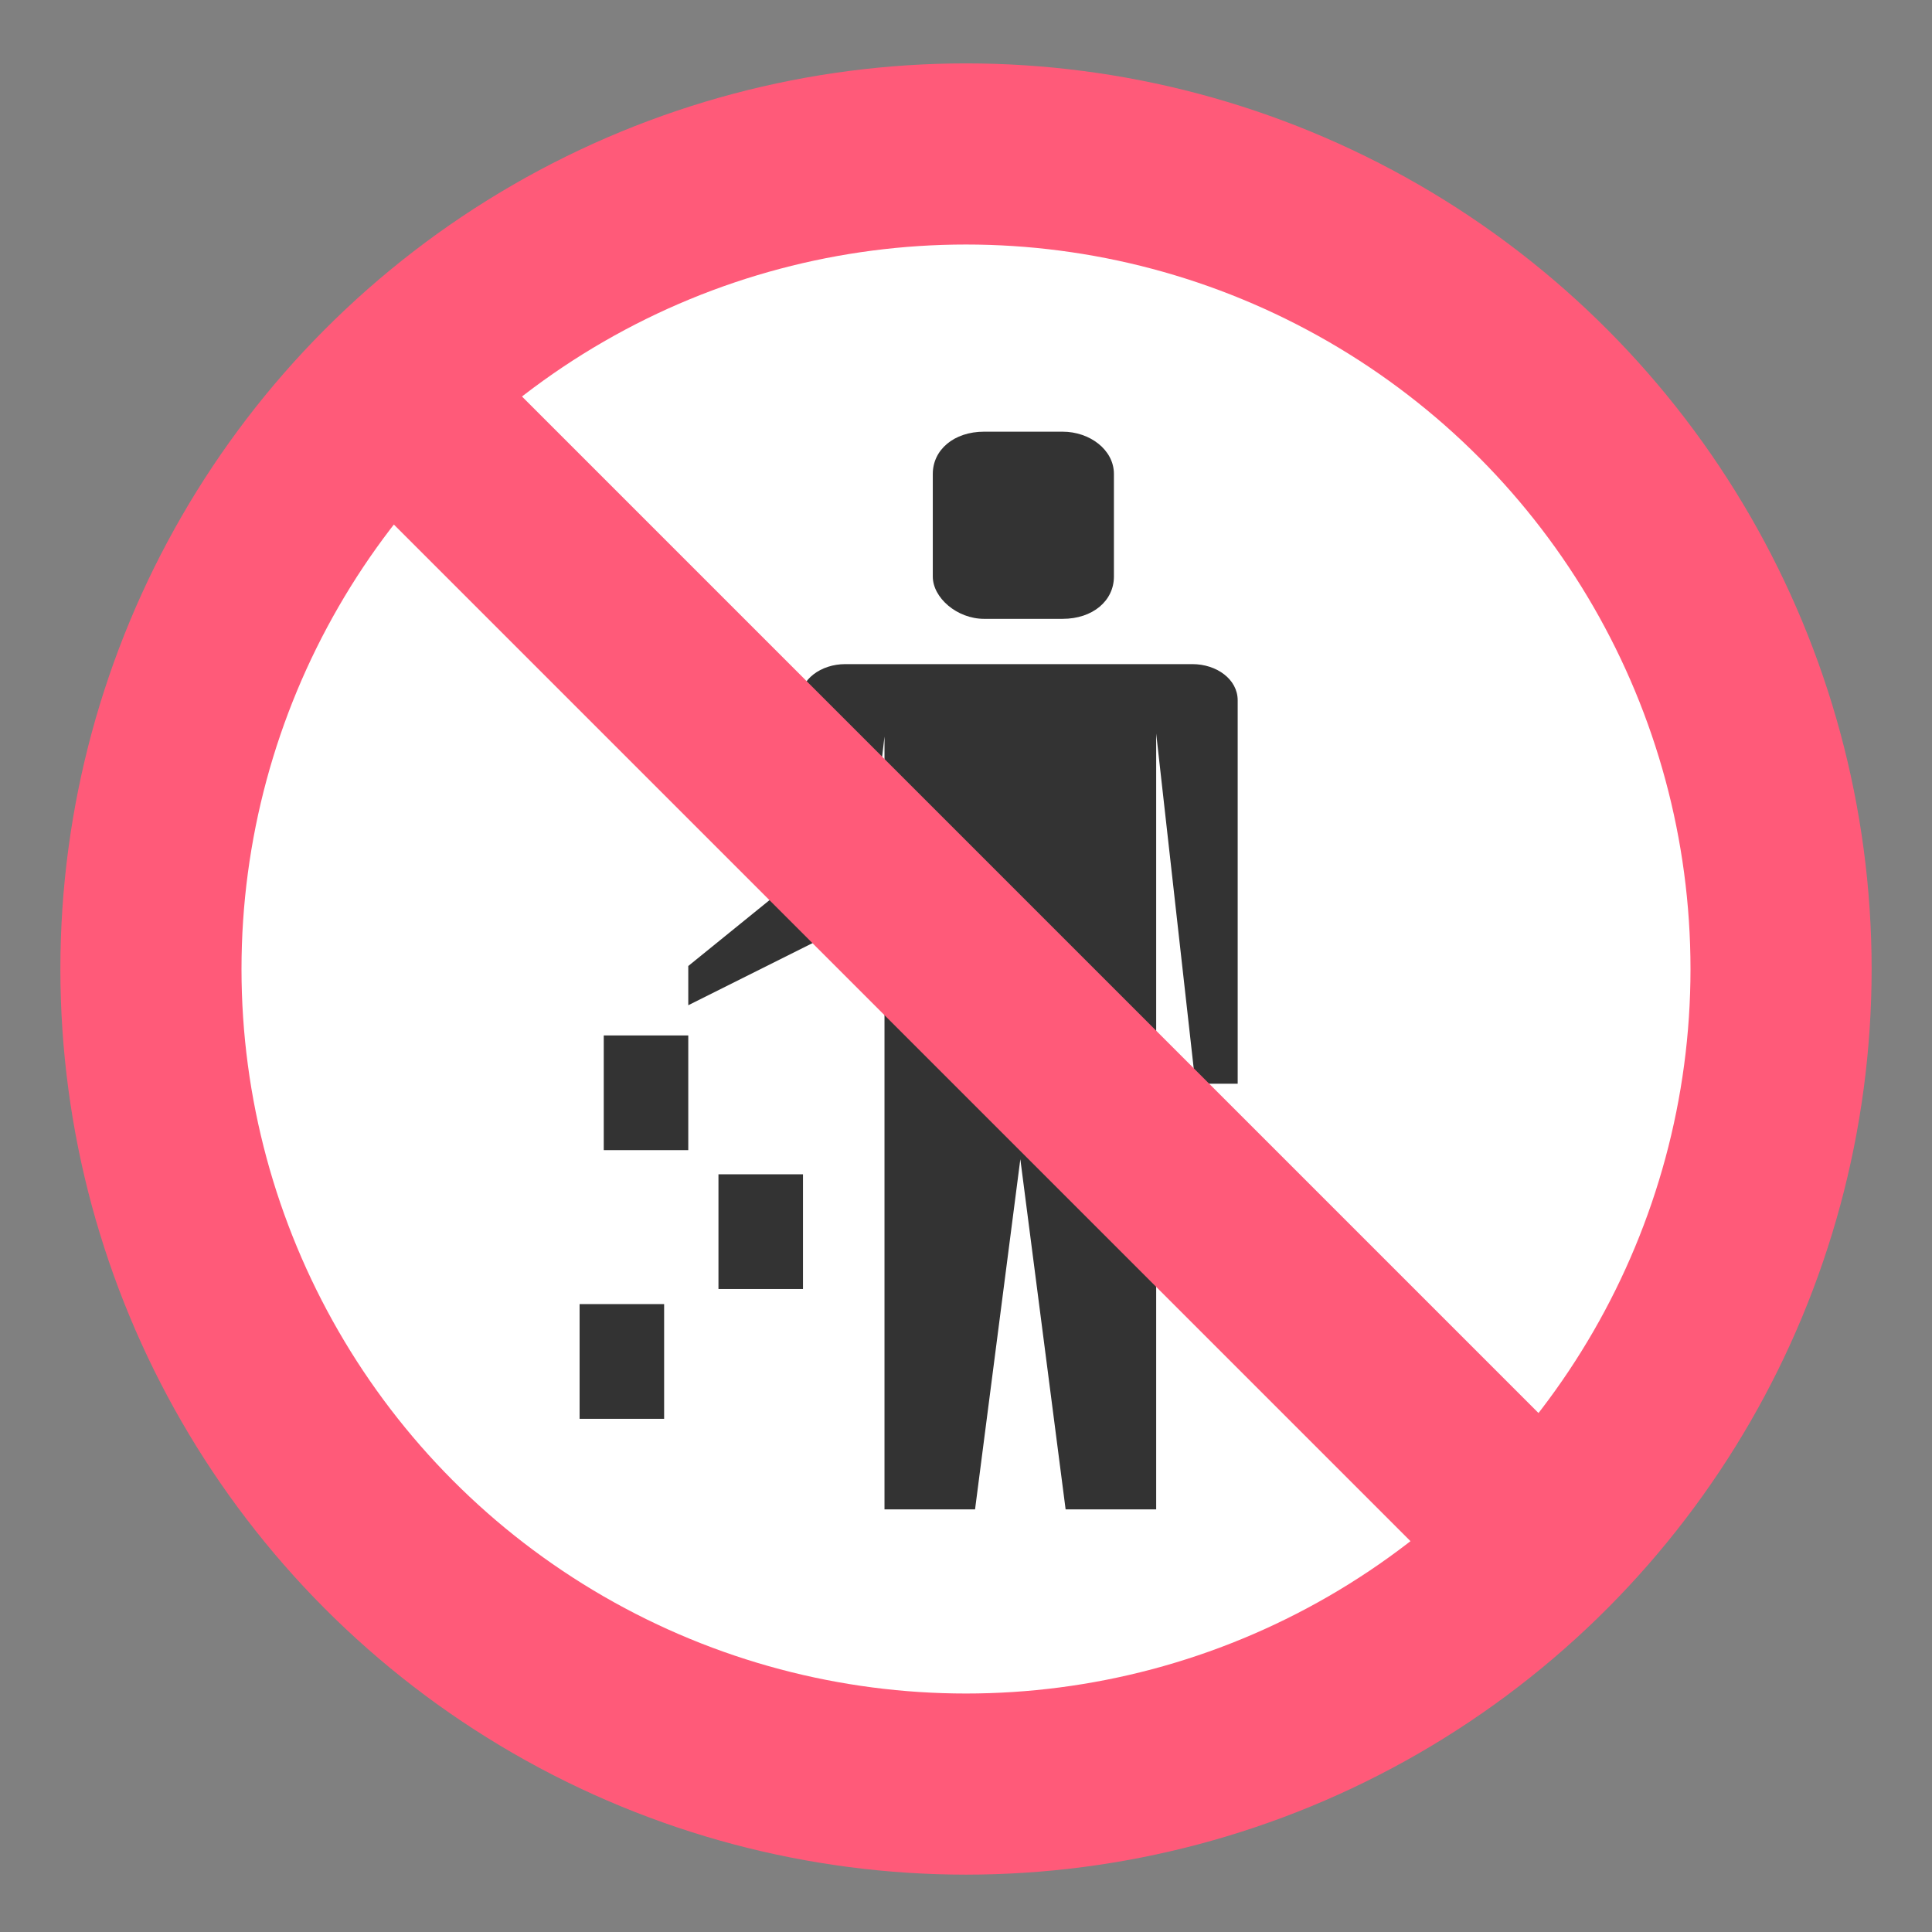
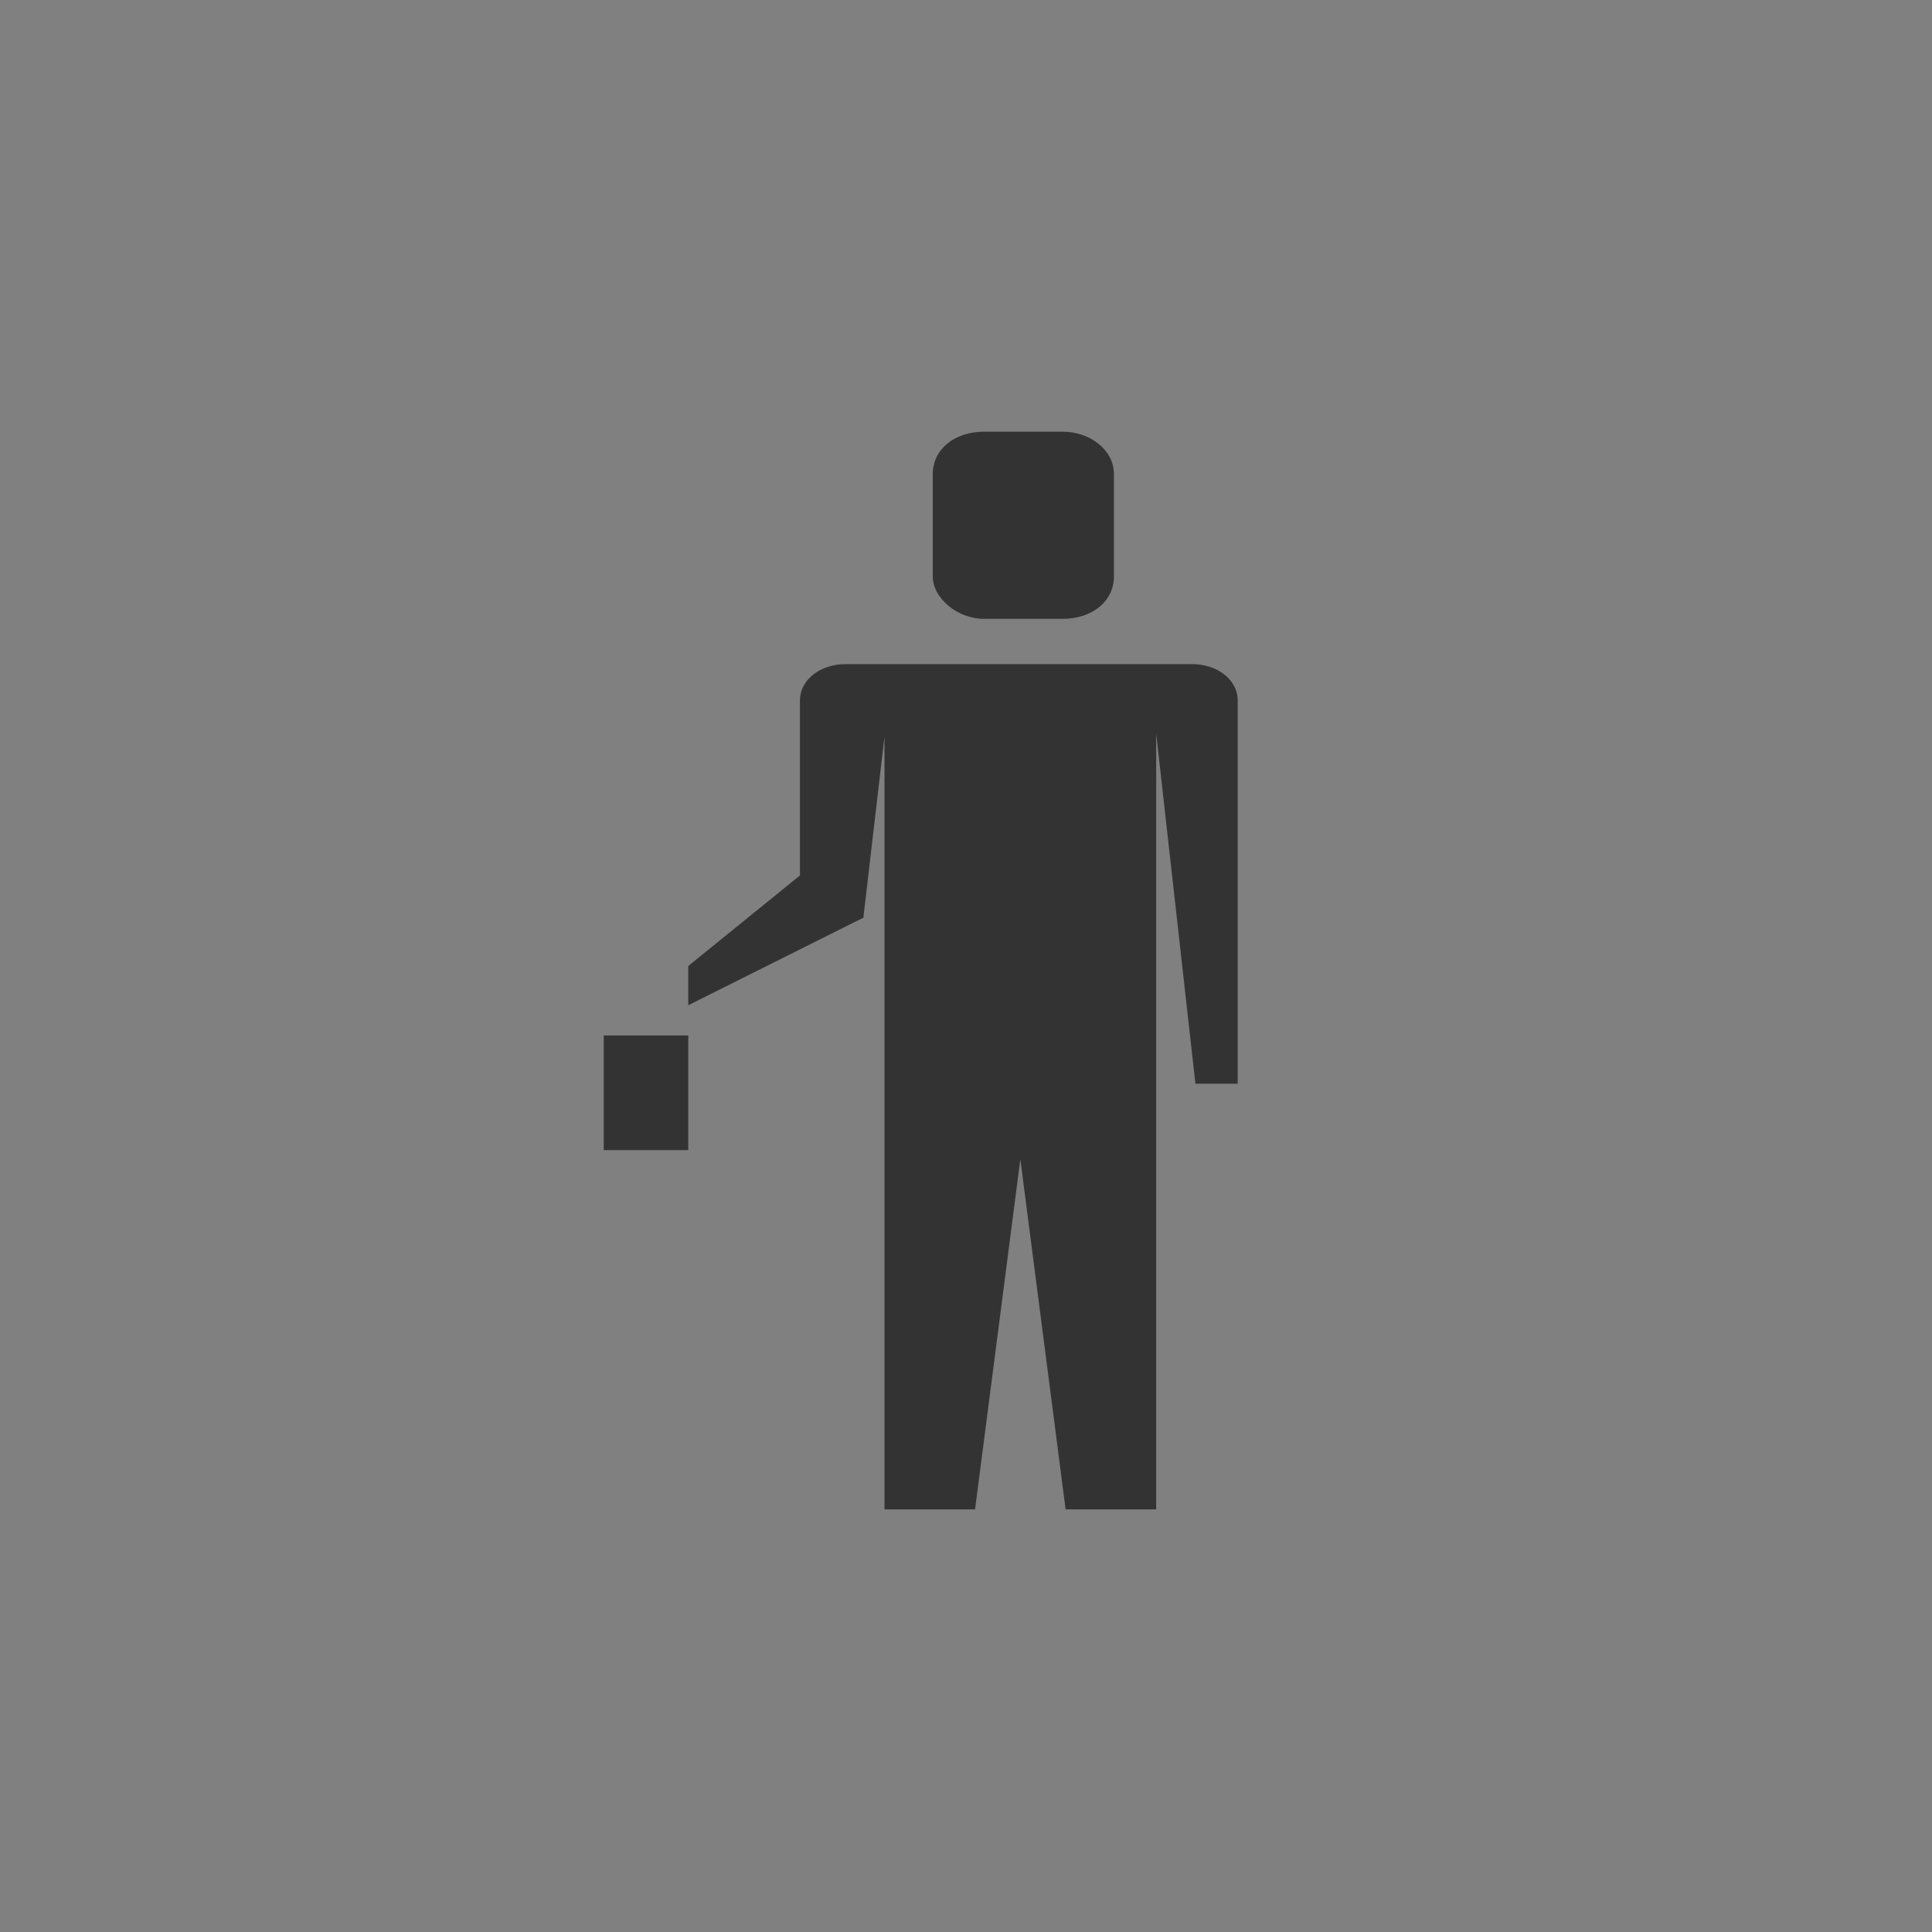
<svg xmlns="http://www.w3.org/2000/svg" viewBox="0 0 64 64">
  <rect x="0" y="0" width="64" height="64" fill="#808080" stroke="none" />
  <title>no littering</title>
-   <circle cx="32" cy="32.1" r="30" fill="#ff5a79" />
-   <circle cx="32" cy="32.1" r="24" fill="#fff" />
  <g fill="#333">
    <path d="M32.6 20.5h2.6c1 0 1.7-.6 1.7-1.4v-3.4c0-.8-.8-1.4-1.7-1.4h-2.6c-1 0-1.7.6-1.7 1.4v3.4c0 .7.8 1.4 1.7 1.4M39.5 22H28c-.8 0-1.5.5-1.5 1.2V29l-3.7 3v1.3l5.8-2.9.7-6V50h3l1.5-11.6L35.3 50h3V24.3l1.3 11.6H41V23.2c0-.7-.7-1.2-1.5-1.2M20 34.3h2.8v3.8H20z" />
-     <path d="M23.8 38.9h2.8v3.8h-2.8zM19.2 43.2H22V47h-2.8z" />
  </g>
-   <path fill="#ff5a79" d="M9.263 13.592l4.243-4.243L54.8 50.644l-4.242 4.243z" />
</svg>